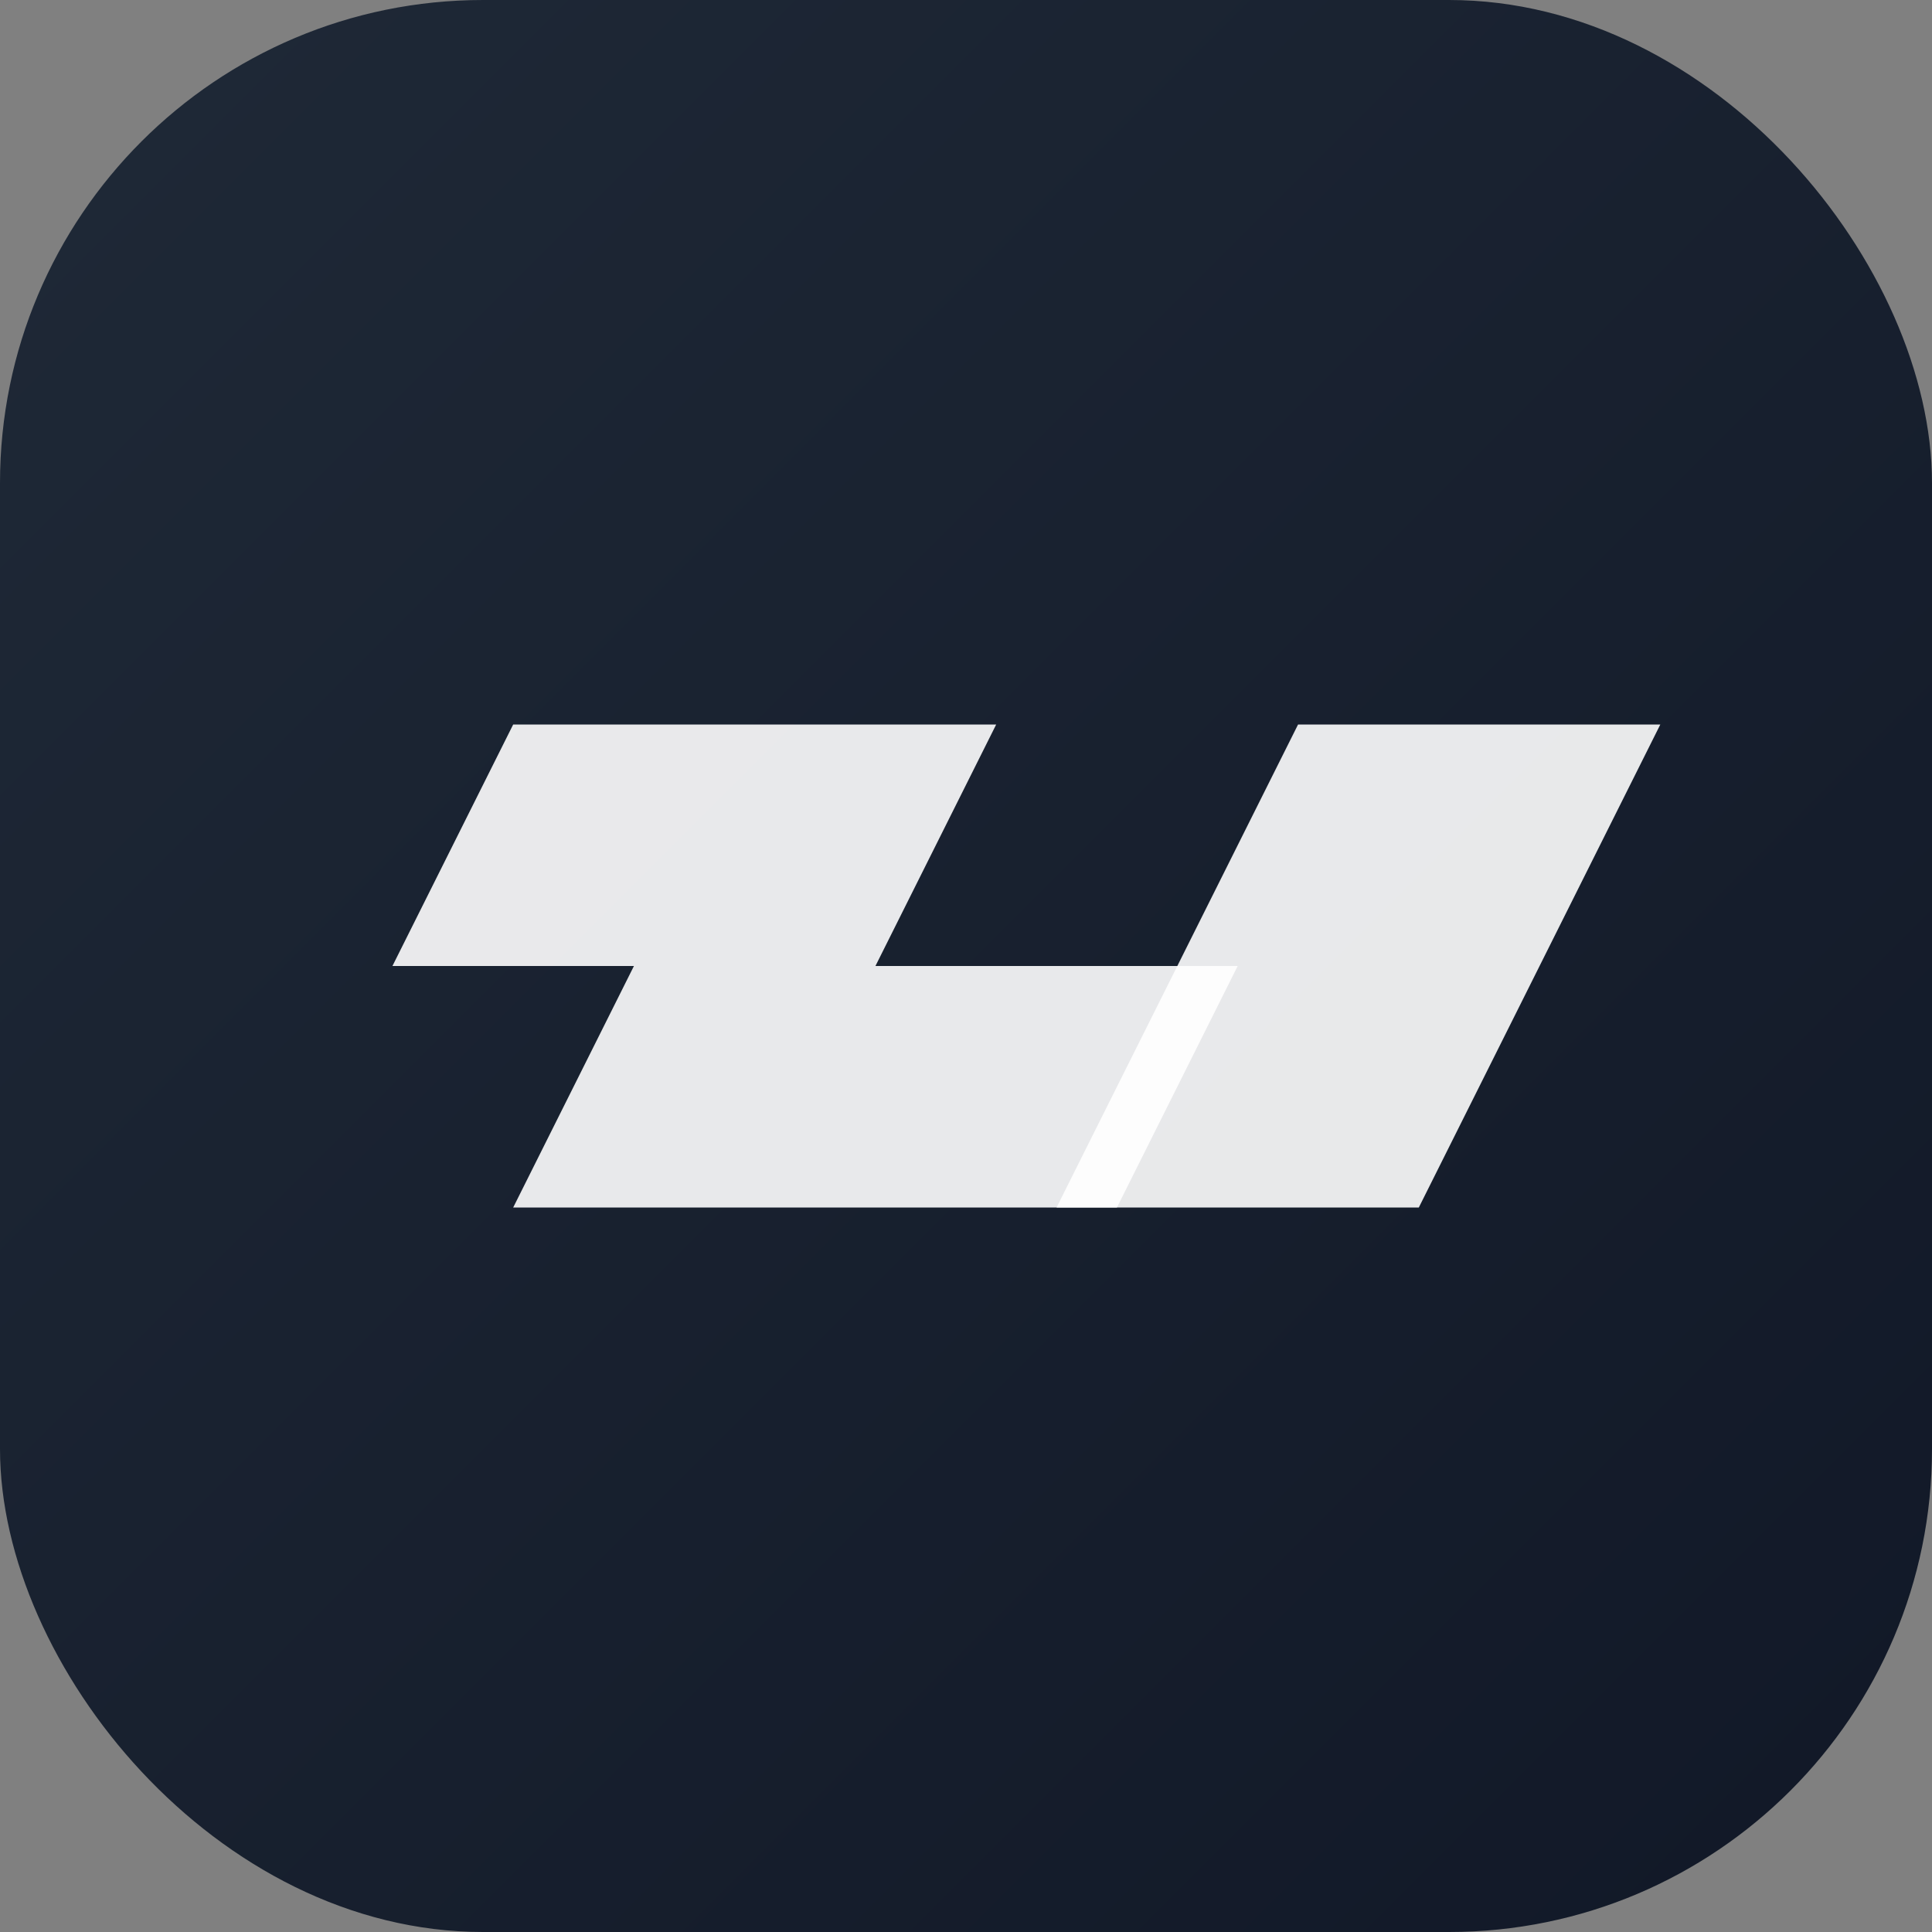
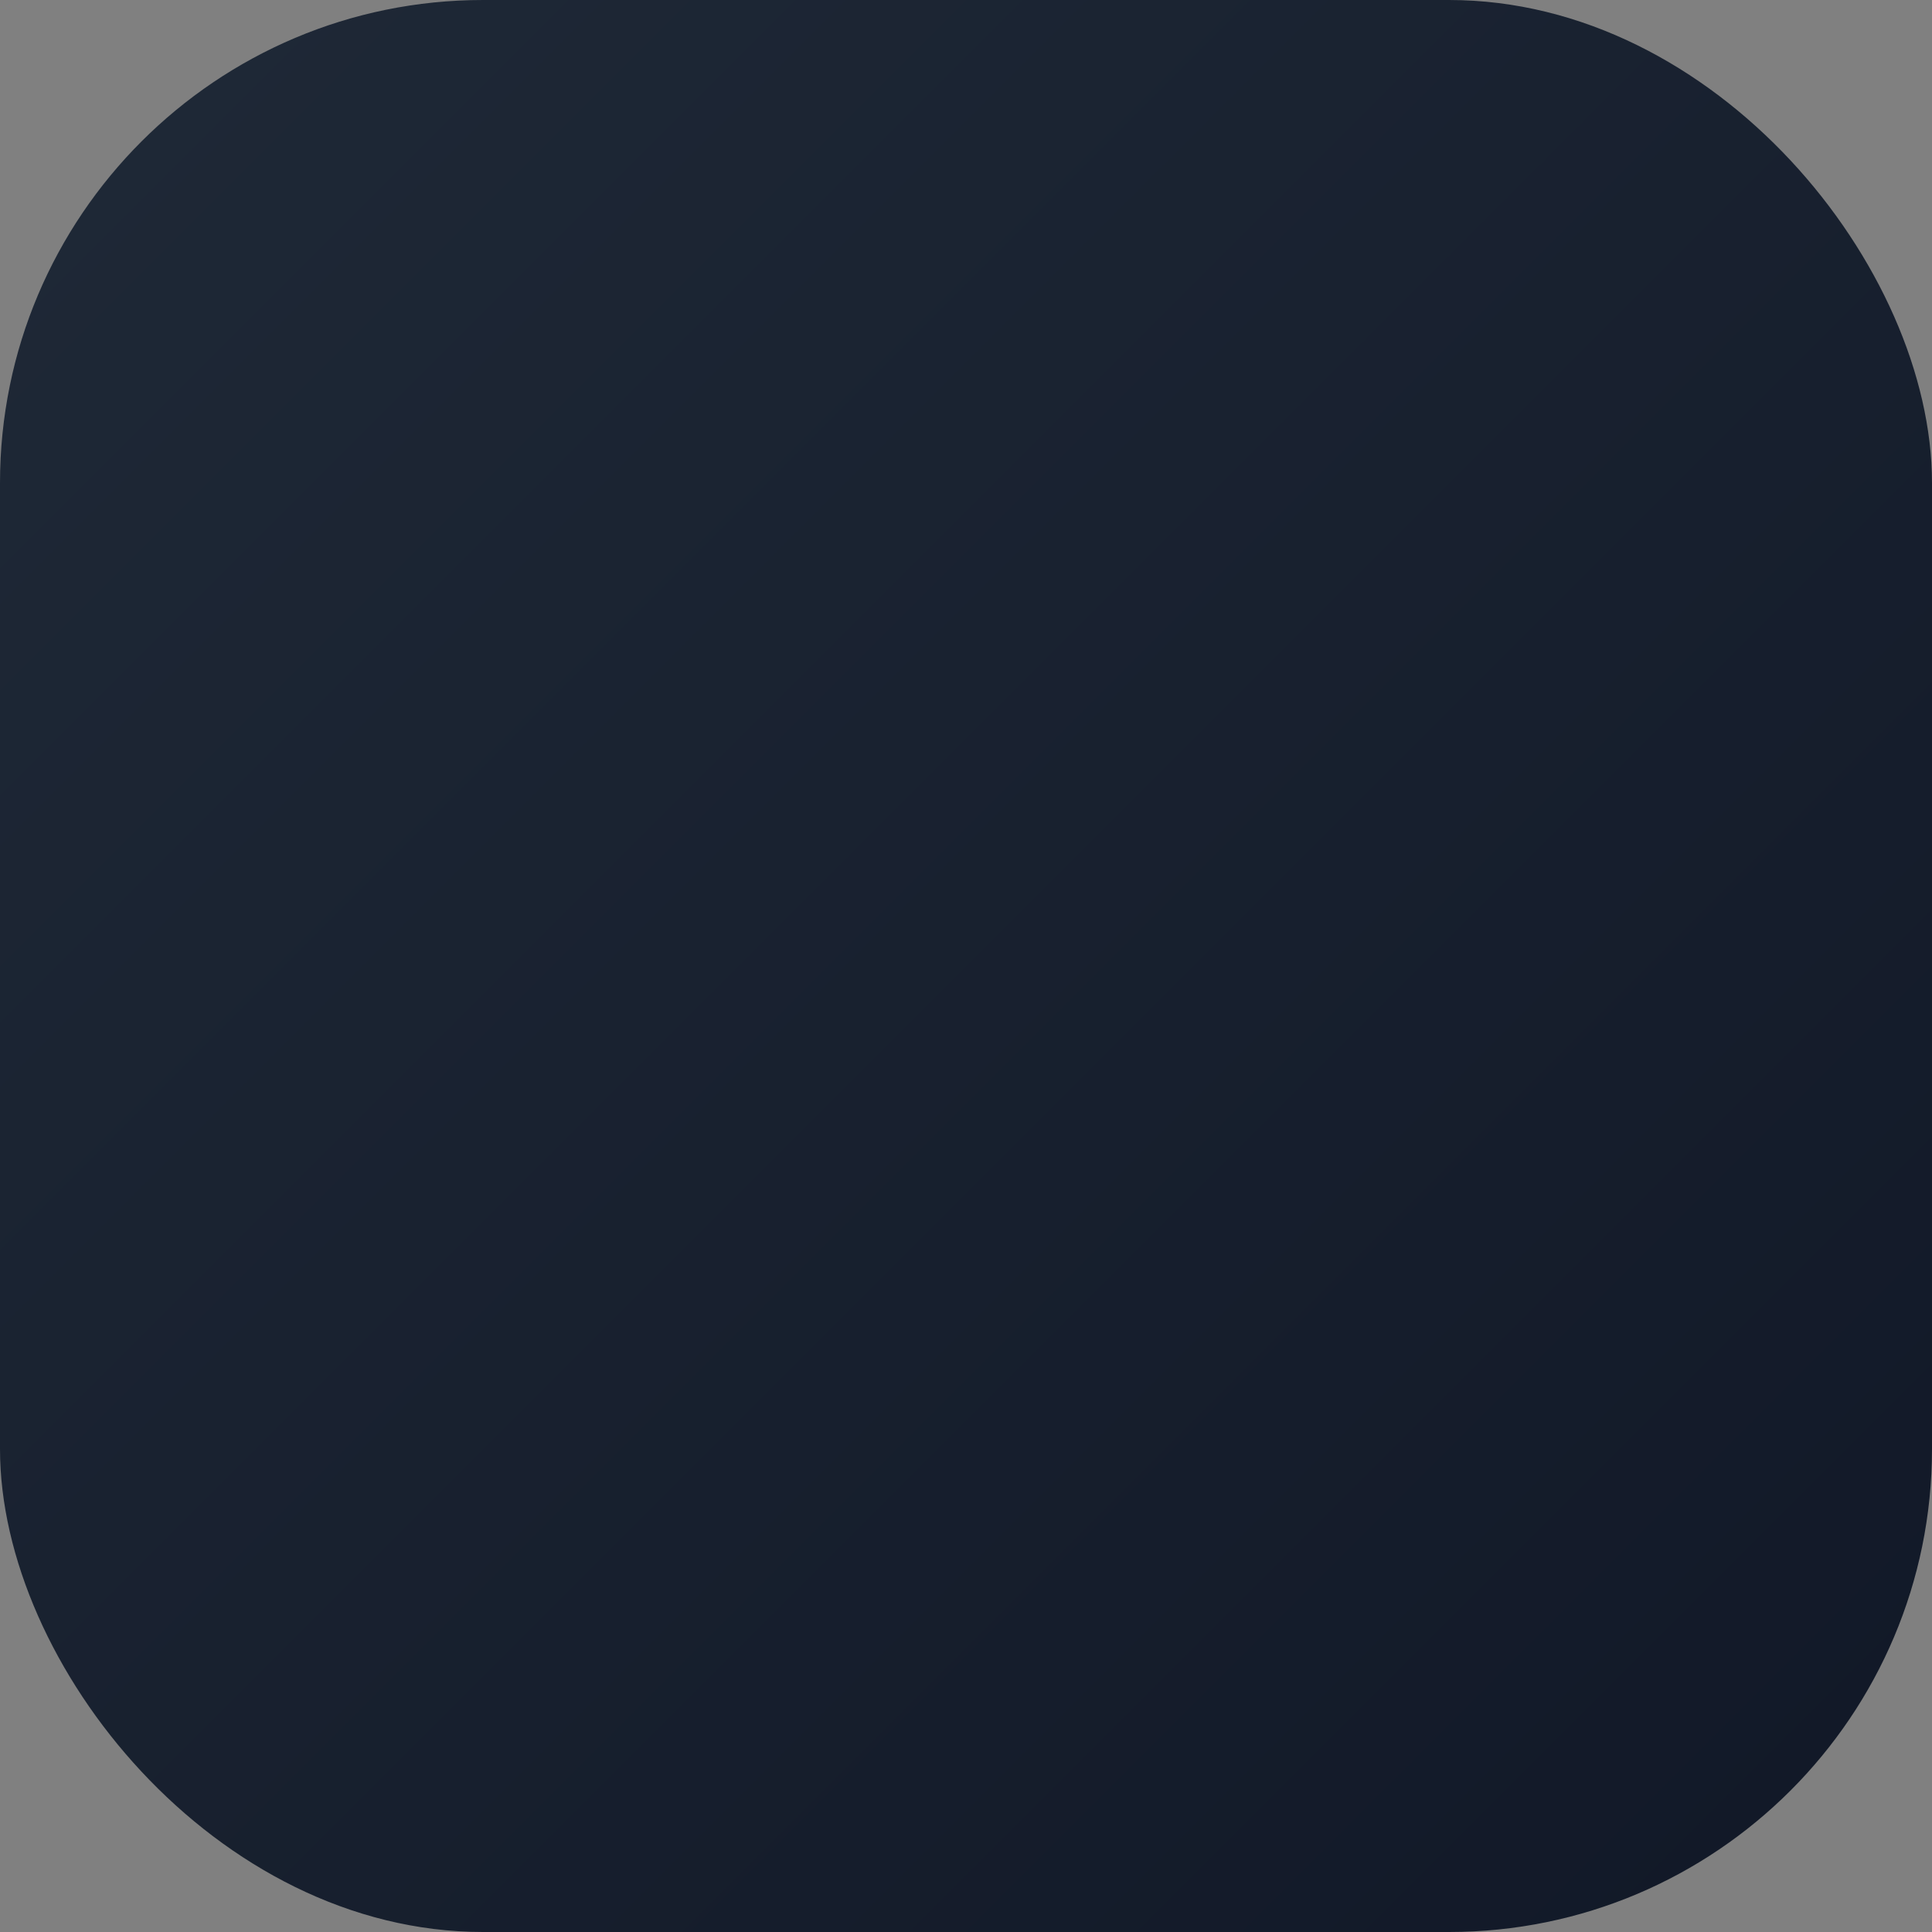
<svg xmlns="http://www.w3.org/2000/svg" width="32" height="32" viewBox="0 0 32 32" fill="none">
  <rect x="0" y="0" width="32" height="32" fill="#808080" stroke="none" />
  <rect width="32" height="32" rx="8" fill="url(#paint0_linear)" />
-   <path d="M10.5 12H16.5L14.5 16H20.5L18.5 20H8.5L10.5 16H6.5L8.5 12H10.5Z" fill="white" fill-opacity="0.9" />
-   <path d="M21.5 12L17.5 20H23.5L27.5 12H21.5Z" fill="white" fill-opacity="0.9" />
  <defs>
    <linearGradient id="paint0_linear" x1="0" y1="0" x2="32" y2="32" gradientUnits="userSpaceOnUse">
      <stop stop-color="#1F2937" />
      <stop offset="1" stop-color="#111827" />
    </linearGradient>
  </defs>
</svg>